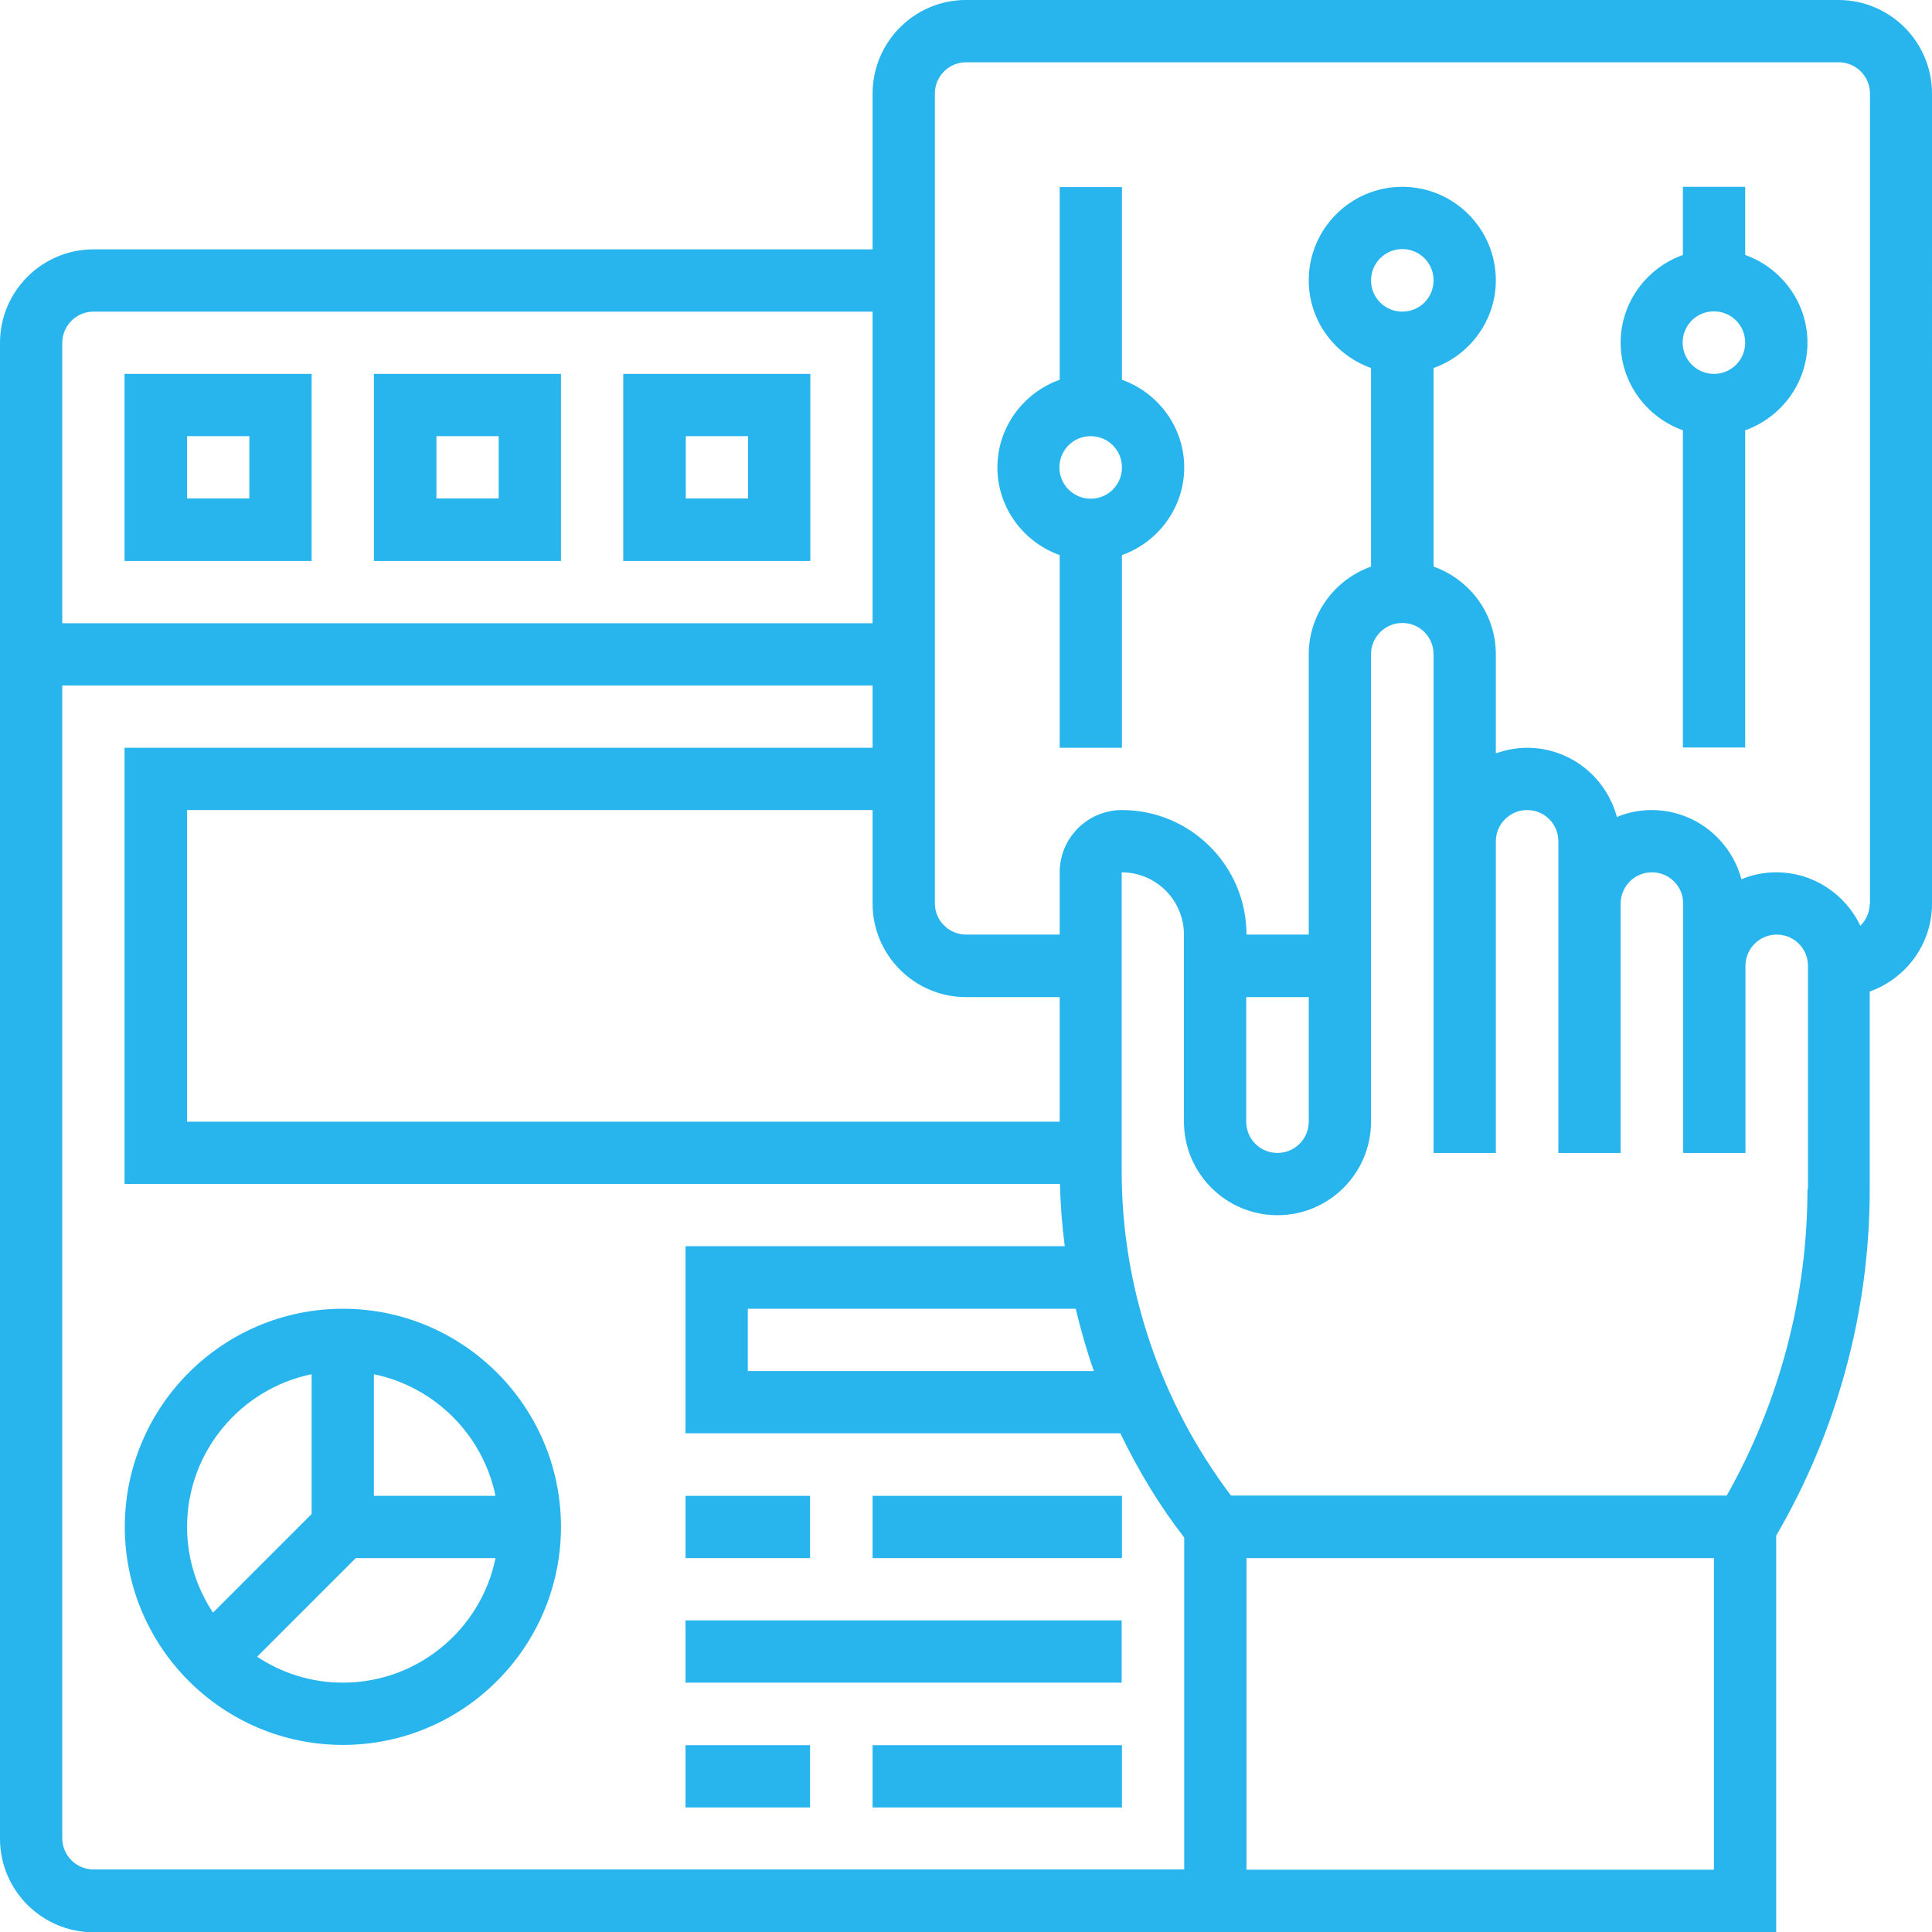
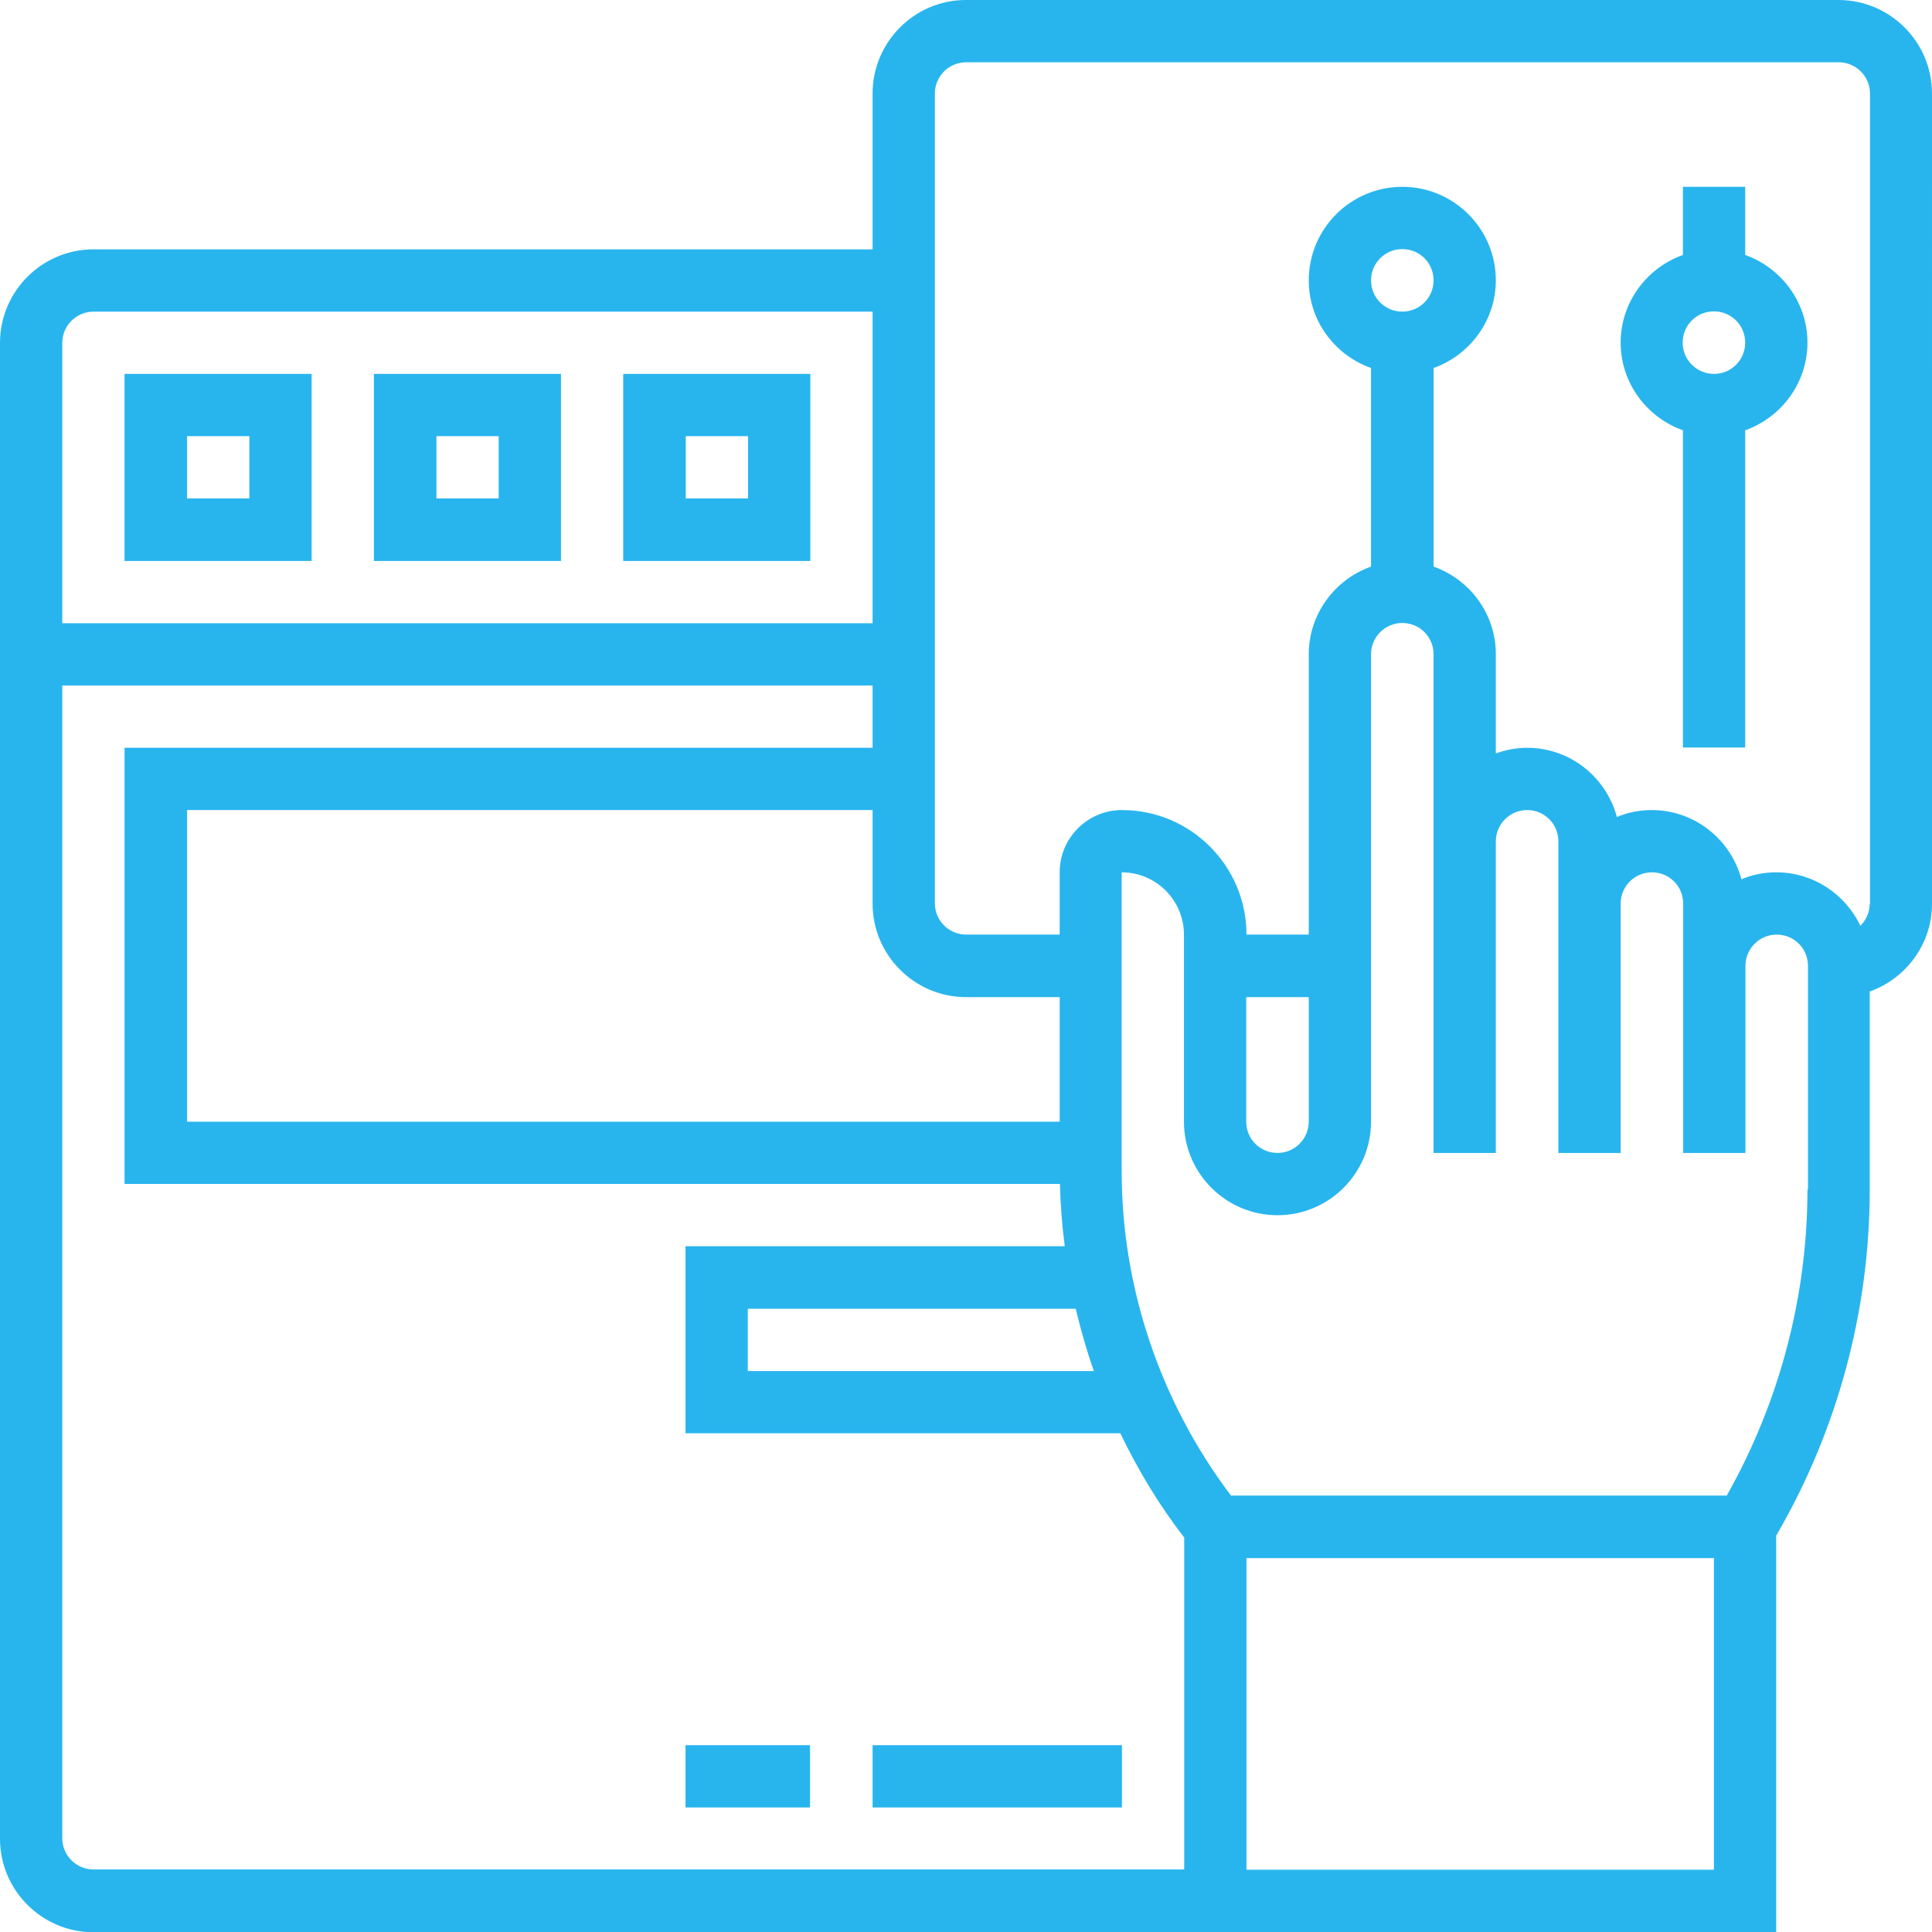
<svg xmlns="http://www.w3.org/2000/svg" id="_图层_2" data-name="图层 2" viewBox="0 0 72.29 72.29">
  <defs>
    <style>
      .cls-1 {
        fill: #28b5ee;
        stroke-width: 0px;
      }
    </style>
  </defs>
  <g id="_图层_1-2" data-name="图层 1">
    <g>
-       <path class="cls-1" d="m41.98,14.21v-7.21h-2.33v7.21c-1.35.48-2.33,1.77-2.33,3.28s.98,2.8,2.33,3.28v7.21h2.33v-7.21c1.35-.48,2.33-1.77,2.33-3.28s-.98-2.8-2.33-3.28Zm-1.17,4.45c-.64,0-1.17-.52-1.17-1.17s.52-1.17,1.17-1.17,1.17.52,1.17,1.17-.52,1.17-1.17,1.17Z" />
      <path class="cls-1" d="m65.3,9.54v-2.55h-2.33v2.55c-1.35.48-2.33,1.77-2.33,3.28s.98,2.8,2.33,3.28v11.87h2.33v-11.87c1.35-.48,2.33-1.77,2.33-3.28s-.98-2.8-2.33-3.28Zm-1.17,4.45c-.64,0-1.17-.52-1.17-1.17s.52-1.17,1.17-1.17,1.17.52,1.17,1.17-.52,1.17-1.17,1.17Z" />
      <path class="cls-1" d="m68.79,0h-32.65C34.22,0,32.65,1.57,32.65,3.5v5.83H3.5c-1.93,0-3.5,1.57-3.5,3.5v55.97c0,1.93,1.57,3.5,3.5,3.5h62.96v-14.84c2.29-3.93,3.5-8.4,3.5-12.95v-7.41c1.35-.48,2.33-1.77,2.33-3.28V3.5c0-1.93-1.57-3.5-3.5-3.5h0Zm-27.86,51.3h-12.95v-2.33h12.27c.19.79.41,1.57.68,2.33Zm-1.29-9.33H7v-11.66h25.65v3.5c0,1.93,1.57,3.5,3.5,3.5h3.5v4.66ZM3.5,11.66h29.15v11.66H2.33v-10.49c0-.64.52-1.17,1.17-1.17Zm-1.17,57.13V25.65h30.32v2.33H4.66v16.32h35c.02.78.08,1.56.18,2.33h-14.19v7h16.27c.66,1.37,1.45,2.69,2.39,3.9v12.42H3.5c-.64,0-1.17-.52-1.17-1.17Zm44.31,1.17v-11.66h17.49v11.66h-17.49Zm20.99-25.46c0,4.02-1.05,7.97-3.02,11.46h-18.55c-2.63-3.48-4.09-7.76-4.09-12.13v-11.19c1.29,0,2.33,1.05,2.33,2.33v7c0,1.93,1.57,3.5,3.5,3.5s3.5-1.57,3.5-3.5v-17.49c0-.64.52-1.17,1.17-1.17s1.17.52,1.17,1.17v18.66h2.33v-11.66c0-.64.52-1.17,1.17-1.17s1.17.52,1.17,1.17v11.66h2.33v-9.33c0-.64.52-1.17,1.17-1.17s1.17.52,1.17,1.17v9.33h2.33v-7c0-.64.52-1.17,1.17-1.17s1.17.52,1.17,1.17v8.36Zm-20.99-7.19h2.33v4.66c0,.64-.52,1.17-1.17,1.17s-1.17-.52-1.17-1.17v-4.66Zm4.66-26.82c0-.64.52-1.17,1.17-1.17s1.17.52,1.17,1.17-.52,1.17-1.17,1.17-1.17-.52-1.17-1.17Zm18.66,23.32c0,.33-.14.62-.35.83-.56-1.18-1.76-2-3.15-2-.46,0-.9.09-1.3.26-.4-1.49-1.75-2.59-3.36-2.59-.46,0-.9.09-1.3.26-.4-1.49-1.75-2.59-3.36-2.59-.41,0-.8.08-1.17.21v-3.71c0-1.52-.98-2.8-2.33-3.28v-7.43c1.35-.48,2.33-1.77,2.33-3.28,0-1.93-1.57-3.5-3.5-3.5s-3.5,1.57-3.5,3.5c0,1.52.98,2.8,2.33,3.28v7.43c-1.35.48-2.33,1.77-2.33,3.28v10.49h-2.33c0-2.57-2.09-4.66-4.66-4.66-1.29,0-2.33,1.05-2.33,2.33v2.33h-3.5c-.64,0-1.17-.52-1.17-1.17V3.5c0-.64.52-1.17,1.17-1.17h32.65c.64,0,1.17.52,1.17,1.17v30.32Z" />
-       <path class="cls-1" d="m12.83,48.97c-4.5,0-8.16,3.66-8.16,8.16s3.66,8.16,8.16,8.16,8.16-3.66,8.16-8.16-3.66-8.16-8.16-8.16Zm5.71,7h-4.55v-4.55c2.28.47,4.08,2.27,4.55,4.55Zm-6.88-4.55v5.23l-3.69,3.69c-.61-.92-.97-2.02-.97-3.21,0-2.81,2.01-5.17,4.66-5.71h0Zm1.17,11.54c-1.19,0-2.29-.36-3.21-.97l3.69-3.69h5.23c-.54,2.66-2.9,4.66-5.71,4.66Z" />
-       <path class="cls-1" d="m25.65,55.97h4.66v2.33h-4.66v-2.33Z" />
-       <path class="cls-1" d="m32.65,55.97h9.33v2.33h-9.33v-2.33Z" />
+       <path class="cls-1" d="m32.65,55.97h9.33h-9.33v-2.33Z" />
      <path class="cls-1" d="m25.65,65.3h4.66v2.33h-4.66v-2.33Z" />
      <path class="cls-1" d="m32.65,65.3h9.33v2.33h-9.33v-2.33Z" />
-       <path class="cls-1" d="m25.65,60.63h16.32v2.33h-16.32v-2.33Z" />
      <path class="cls-1" d="m11.66,13.99h-7v7h7v-7Zm-2.33,4.66h-2.33v-2.33h2.33v2.33Z" />
      <path class="cls-1" d="m20.99,13.99h-7v7h7v-7Zm-2.33,4.66h-2.33v-2.33h2.33v2.33Z" />
      <path class="cls-1" d="m30.32,13.99h-7v7h7v-7Zm-2.33,4.66h-2.33v-2.33h2.33v2.33Z" />
    </g>
  </g>
</svg>